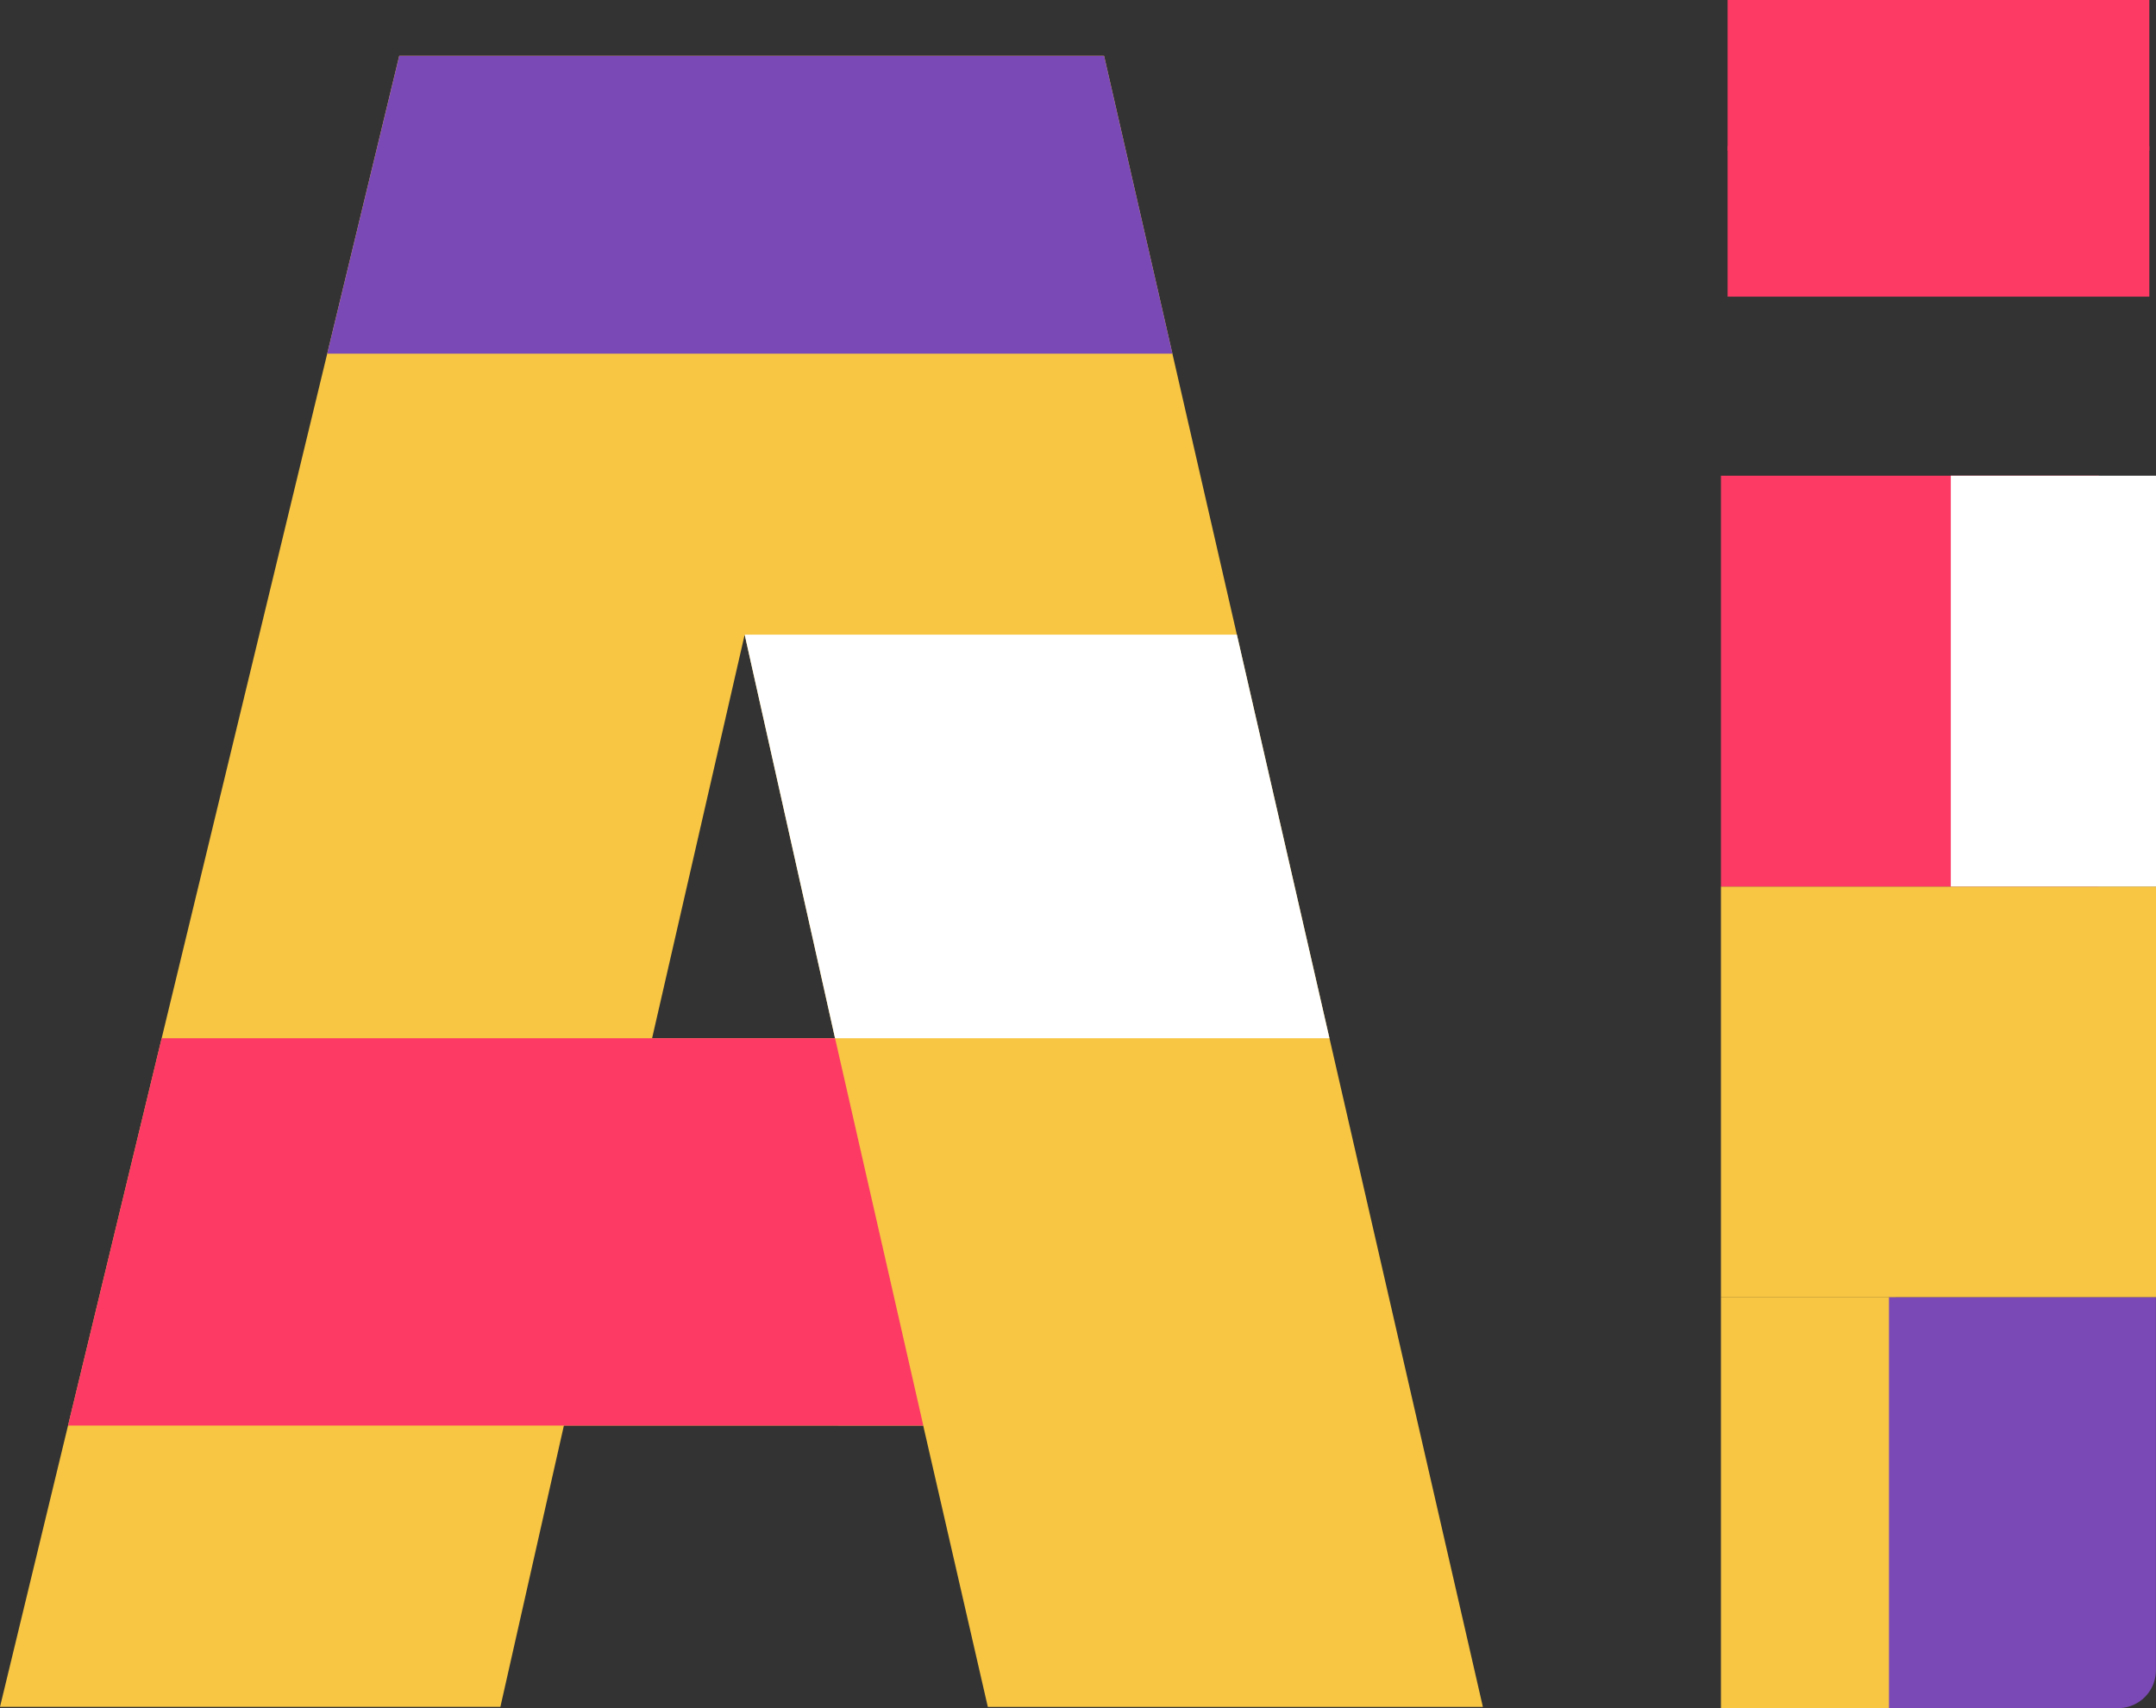
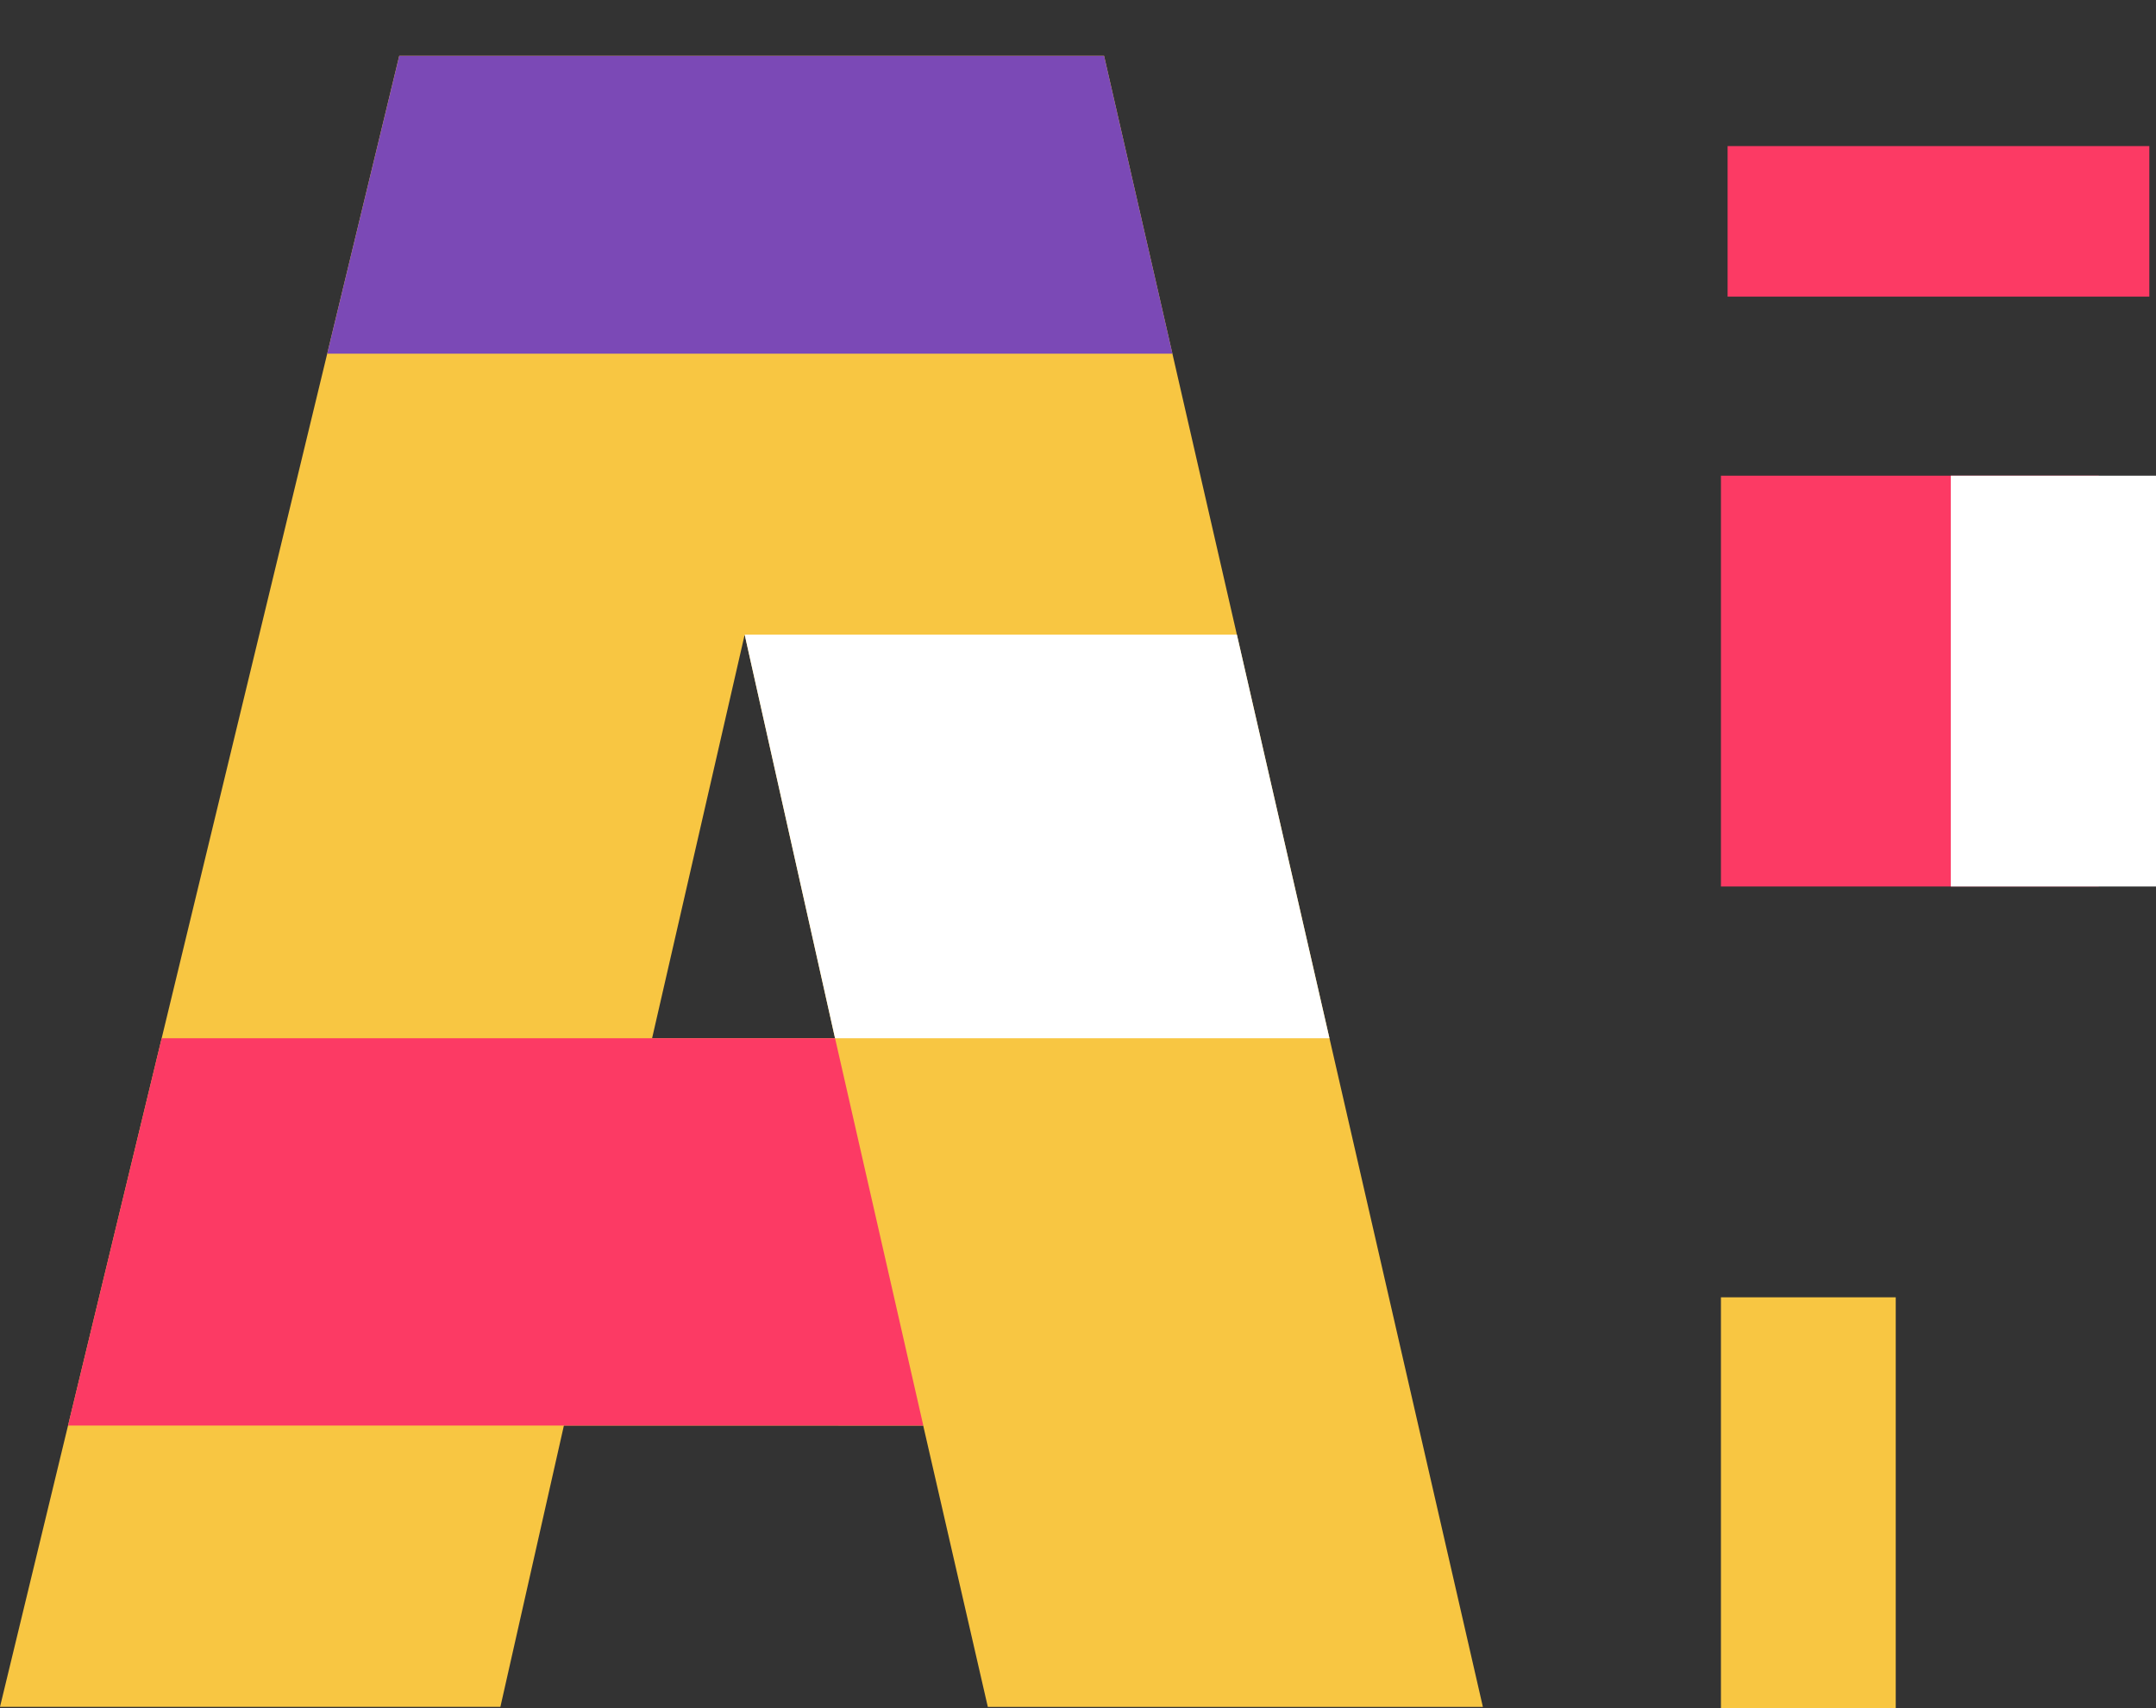
<svg xmlns="http://www.w3.org/2000/svg" width="53" height="42" viewBox="0 0 53 42" fill="none">
  <rect x="0" y="0" width="53" height="42" fill="#333333" stroke="none" />
-   <path d="M46.437 31.9L42.305 31.9L42.305 21.798L46.437 21.798L46.437 31.9ZM47.956 21.798L46.437 21.798L46.437 31.9L53 31.9L53 21.798L47.956 21.798Z" fill="#F8C642" />
  <path d="M46.602 42L42.305 42L42.305 31.899L46.602 31.899L46.602 42Z" fill="#F8C642" />
-   <path d="M52.072 42L46.436 42L46.436 31.899L52.998 31.899L52.998 41.068C52.998 41.083 52.998 41.098 52.997 41.114C52.996 41.129 52.995 41.144 52.994 41.159C52.992 41.174 52.99 41.19 52.988 41.205C52.986 41.22 52.983 41.235 52.98 41.25C52.977 41.265 52.974 41.279 52.97 41.294C52.967 41.309 52.963 41.324 52.958 41.338C52.954 41.353 52.949 41.367 52.944 41.382C52.939 41.396 52.933 41.41 52.928 41.424C52.922 41.438 52.916 41.452 52.909 41.466C52.903 41.48 52.896 41.493 52.889 41.507C52.882 41.52 52.874 41.534 52.866 41.547C52.858 41.56 52.85 41.573 52.842 41.585C52.834 41.598 52.825 41.61 52.816 41.623C52.807 41.635 52.797 41.647 52.788 41.659C52.778 41.67 52.768 41.682 52.758 41.693C52.748 41.705 52.737 41.716 52.727 41.726C52.716 41.737 52.705 41.748 52.694 41.758C52.683 41.768 52.671 41.778 52.66 41.788C52.648 41.797 52.636 41.807 52.624 41.816C52.612 41.825 52.599 41.834 52.587 41.842C52.574 41.851 52.561 41.859 52.548 41.867C52.535 41.875 52.522 41.882 52.509 41.889C52.495 41.897 52.482 41.903 52.468 41.91C52.454 41.916 52.441 41.923 52.427 41.928C52.413 41.934 52.398 41.94 52.384 41.945C52.37 41.95 52.356 41.955 52.341 41.959C52.327 41.964 52.312 41.968 52.297 41.972C52.283 41.975 52.268 41.979 52.253 41.982C52.238 41.985 52.223 41.987 52.208 41.99C52.193 41.992 52.178 41.994 52.163 41.995C52.148 41.997 52.133 41.998 52.118 41.999C52.103 42 52.087 42 52.072 42Z" fill="#7B49B6" />
  <path d="M51.593 21.798L42.305 21.798L42.305 11.697L51.593 11.697L51.593 21.798Z" fill="#FC3A64" />
  <path d="M53 21.798L47.956 21.798L47.956 11.697L53 11.697L53 21.798Z" fill="#FFFFFF" />
  <path d="M13.862 35.052L12.301 41.969L0 41.969L9.814 1.373L27.141 1.373L36.453 41.97L24.283 41.97L22.695 35.053L13.862 35.052ZM16.03 25.529L20.527 25.529L18.306 15.605L16.03 25.529Z" fill="#F8C642" />
  <path d="M9.815 1.373L8.044 8.696L28.821 8.696L27.141 1.373L9.815 1.373Z" fill="#7B49B6" />
  <path d="M3.975 25.529L20.528 25.529L22.697 35.052L1.673 35.052L3.975 25.529Z" fill="#FC3A64" />
  <path d="M18.306 15.605L30.406 15.605L32.681 25.529L20.528 25.529L18.306 15.605Z" fill="#FFFFFF" />
-   <path d="M42.469 0L52.836 0L52.836 3.702L42.469 3.702L42.469 0Z" fill="#FC3A64" />
  <path d="M42.469 3.592L52.836 3.592L52.836 7.294L42.469 7.294L42.469 3.592Z" fill="#FC3A64" />
</svg>